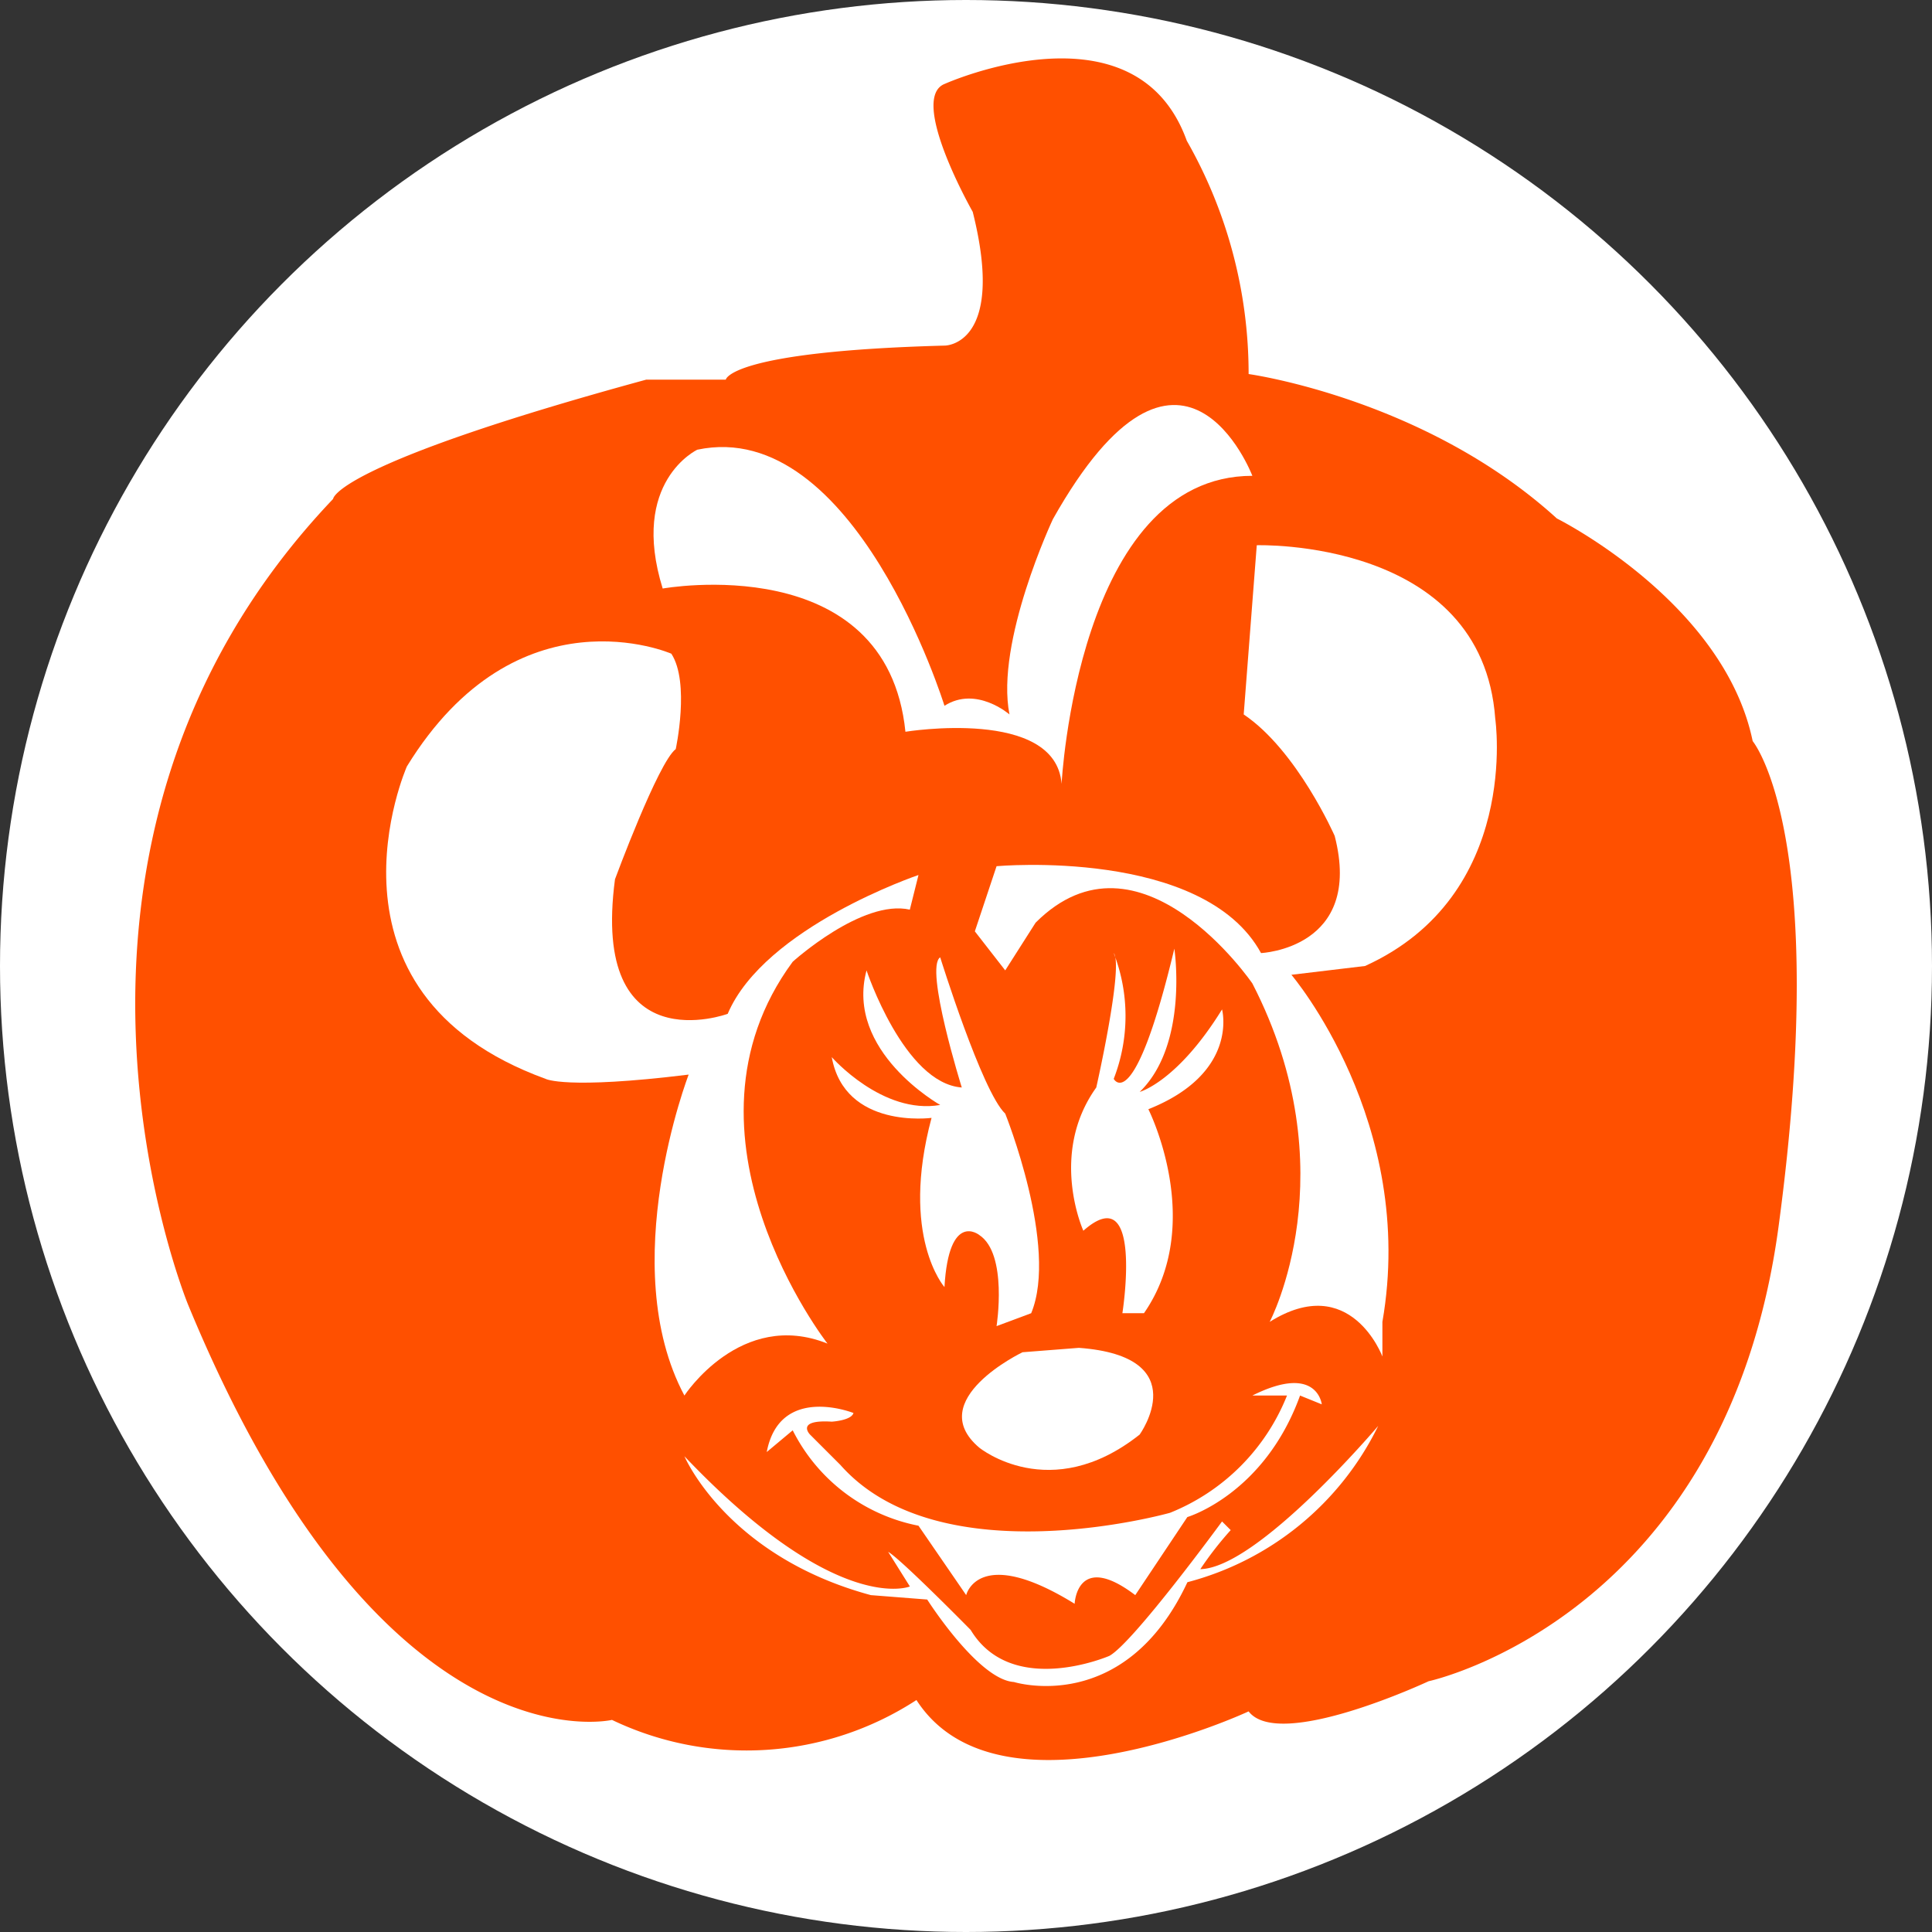
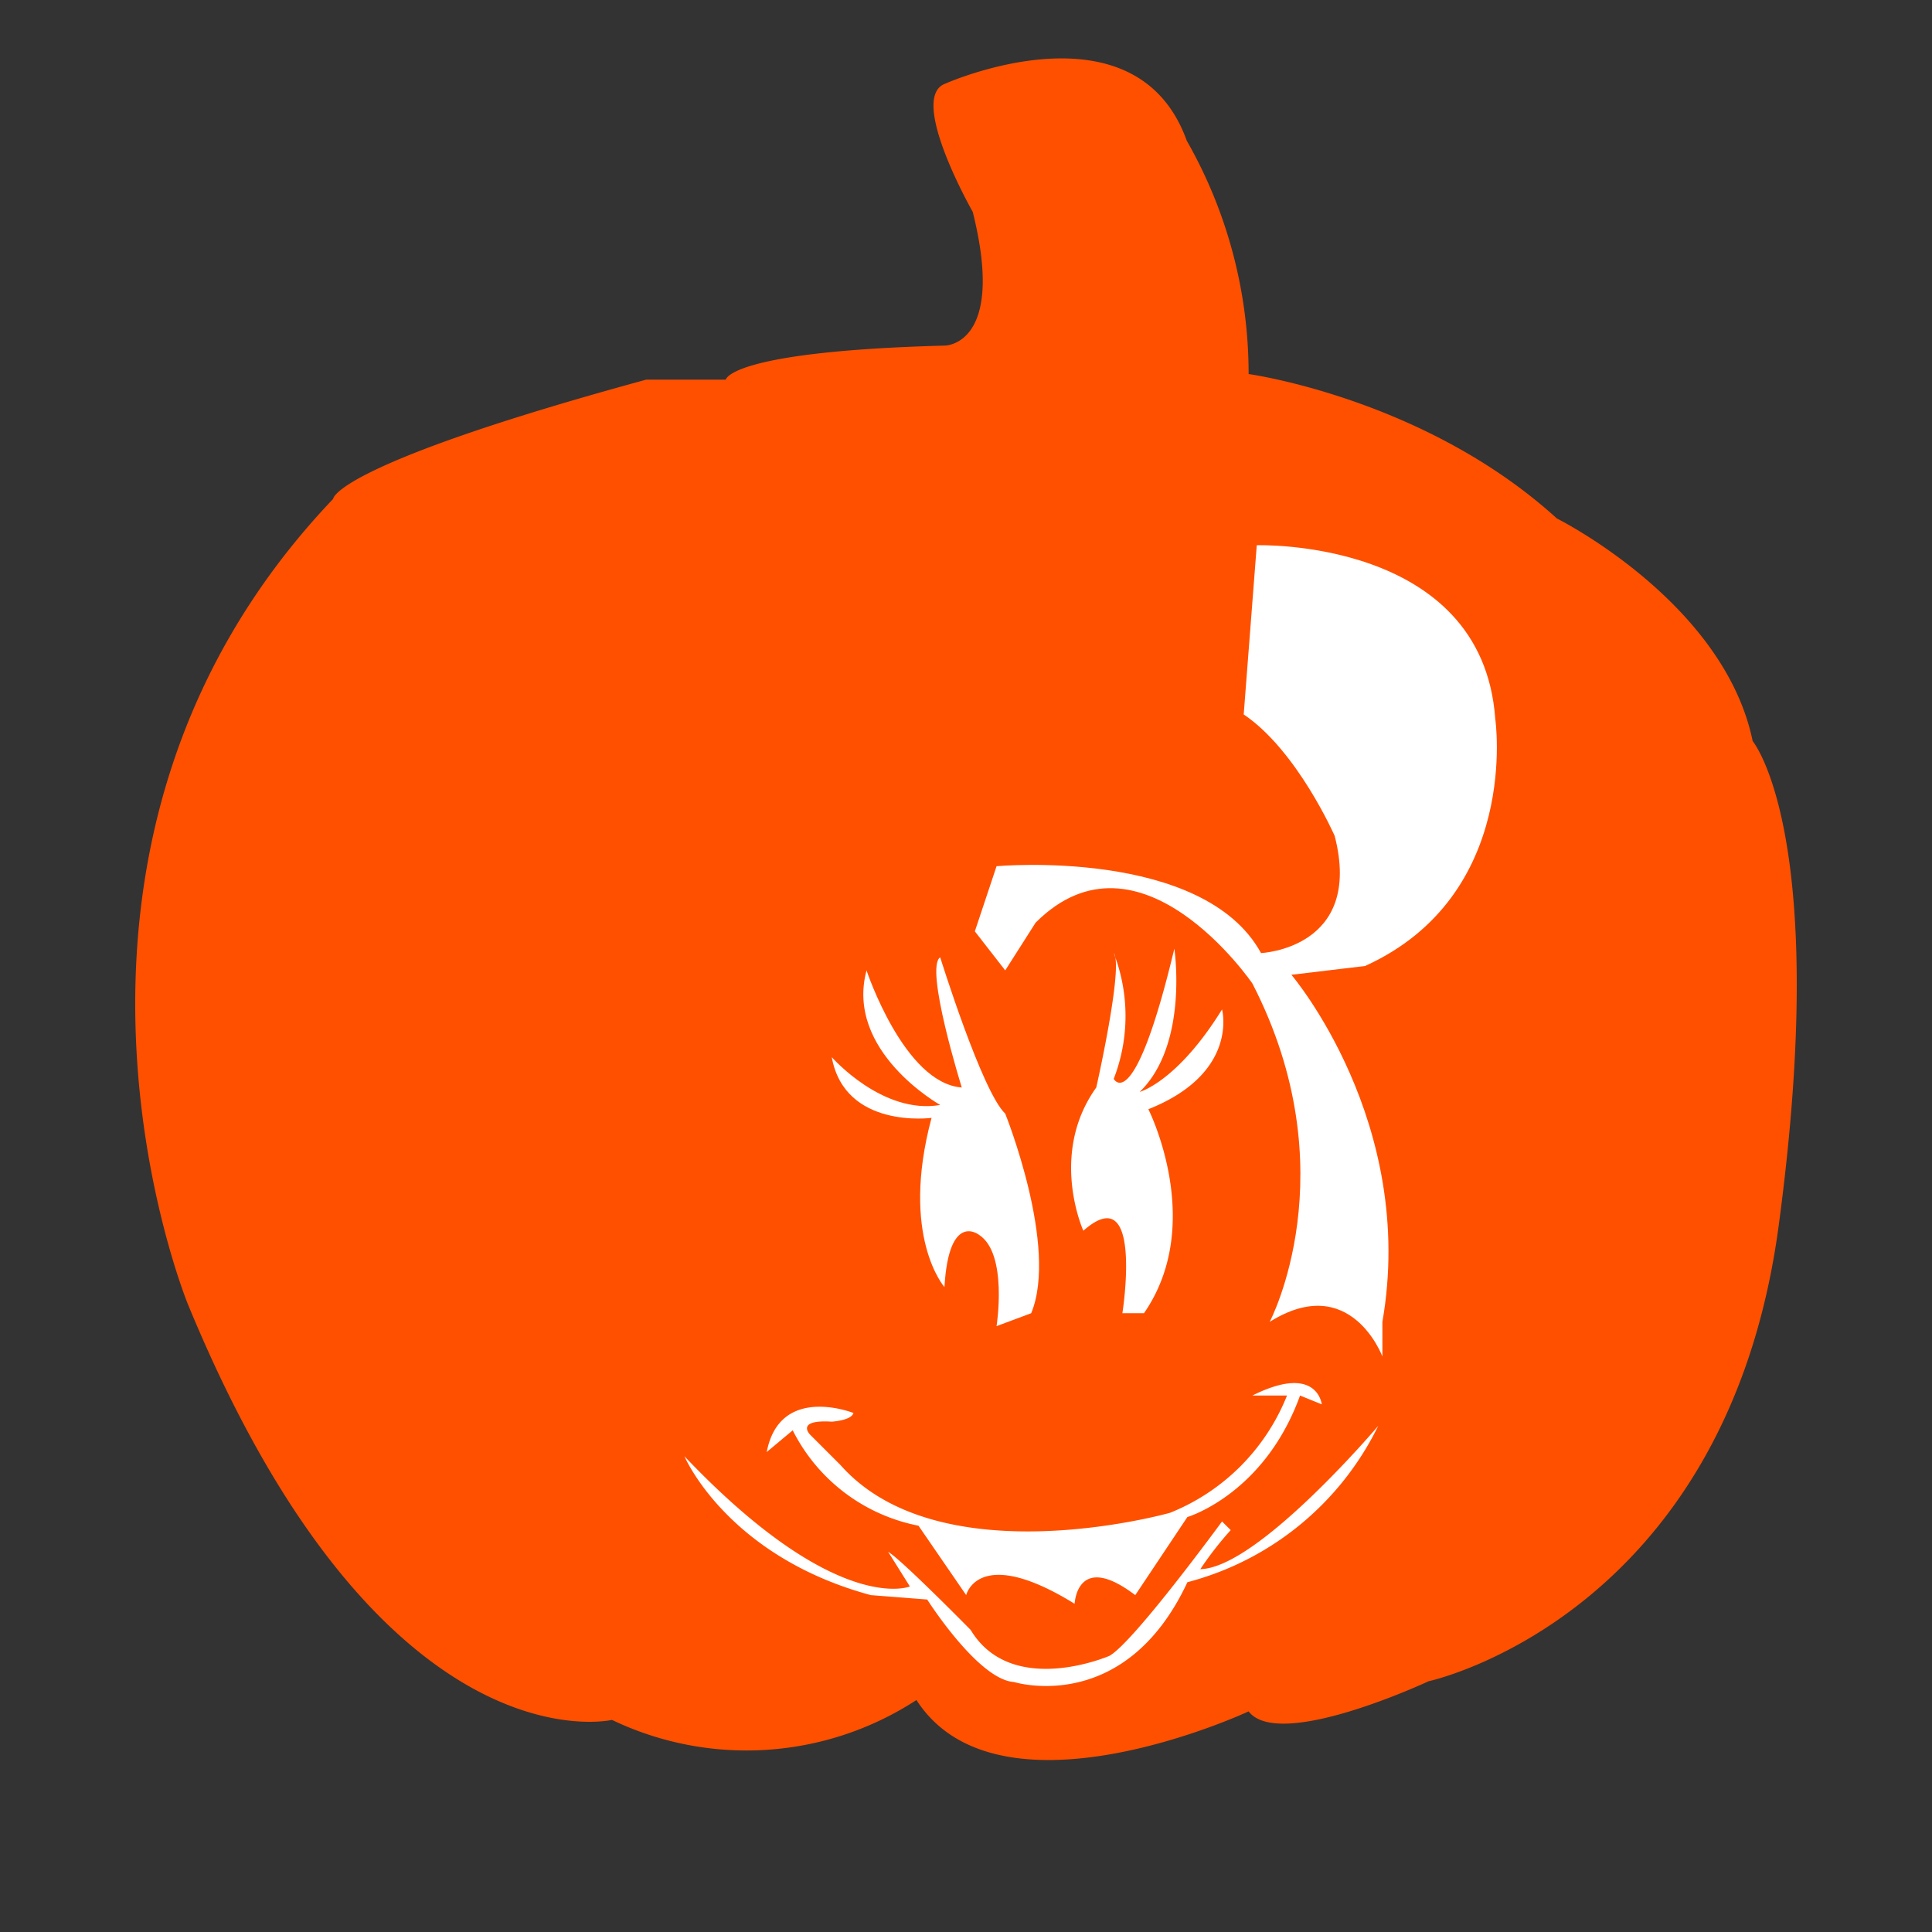
<svg xmlns="http://www.w3.org/2000/svg" id="Layer_1" data-name="Layer 1" viewBox="0 0 136.1 136.1">
  <rect x="0" y="0" width="136.1" height="136.1" fill="#333333" stroke="none" />
  <defs>
    <style>
      .cls-1, .cls-3 {
        fill: #fff;
      }

      .cls-2 {
        fill: #ff5000;
      }

      .cls-3 {
        fill-rule: evenodd;
      }
    </style>
  </defs>
  <title>PP_Button_Minnie_Mouse_Head</title>
  <g>
-     <circle class="cls-1" cx="68.05" cy="68.05" r="68.05" />
    <path class="cls-2" d="M70.347,26.795s4.322,0,1.96-9.421c0,0-4.566-8.018-1.96-9.02,0,0,13.43-6.013,17.038,4.009A33.132,33.132,0,0,1,91.742,28.8s12.41,1.707,21.715,10.174c0,0,11.766,5.862,13.793,15.683,0,0,5.535,6.615,1.827,34.176s-24.655,32.052-24.655,32.052-10.527,4.93-12.68,2.124c0,0-17.587,8.218-23.4-.8a21.936,21.936,0,0,1-21.448,1.4s-16.236,3.808-29.867-29.265c0,0-13.229-32.115,10.223-56.748,0,0,0-2.384,22.049-8.4h5.613S55.113,27.2,70.347,26.795Z" transform="translate(-3.783 -2.45)" />
  </g>
-   <path class="cls-3" d="M51.076,48.5s-10.84-4.74-18.63,7.94c0,0-7.03,15.9,9.77,22.01,0,0,1.38.77,10.08-.3,0,0-5.19,13.44-.3,22.61,0,0,3.97-6.11,10.08-3.66,0,0-11.46-14.68-2.45-26.9,0,0,4.89-4.43,8.25-3.67l0.61-2.44s-10.84,3.66-13.44,9.78c0,0-9.67,3.56-7.94-9.48,0,0,3.05-8.25,4.28-9.17C51.386,55.219,52.4,50.539,51.076,48.5Z" transform="translate(-3.783 -2.45)" />
  <path class="cls-3" d="M72.456,68.059l1.53-4.59s14.56-1.32,18.63,6.12c0,0,7.23-.31,5.19-8.25,0,0-2.64-6.02-6.41-8.56l0.92-11.92s15.88-.51,16.8,12.22c0,0,1.83,12.43-9.17,17.42l-5.19.62s8.86,10.39,6.41,24.45v2.44s-2.24-6.01-7.94-2.44c0,0,5.6-10.6-1.22-23.84,0,0-7.94-11.62-15.27-4.28l-2.14,3.36Z" transform="translate(-3.783 -2.45)" />
-   <path class="cls-3" d="M92.006,35.969s-4.99-13.04-14.05,3.05c0,0-4.07,8.66-3.06,13.76,0,0-2.34-2.04-4.58-.61,0,0-6.31-20.38-17.41-18.04,0,0-4.78,2.24-2.44,9.78,0,0,15.78-2.85,17.1,10.09,0,0,10.59-1.73,11,3.67C78.566,57.669,79.686,35.969,92.006,35.969Z" transform="translate(-3.783 -2.45)" />
  <path class="cls-3" d="M70.316,93.119s-3.15-3.56-.91-11.92c0,0-6.11.82-7.03-4.28,0,0,3.57,4.08,7.64,3.37,0,0-6.72-3.77-5.19-9.48,0,0,2.64,7.95,6.71,8.25,0,0-2.64-8.45-1.52-9.17,0,0,2.95,9.48,4.58,11.01,0,0,3.77,9.37,1.83,14.06l-2.44.91s0.81-5.09-1.22-6.42C72.766,89.449,70.626,87.719,70.316,93.119Z" transform="translate(-3.783 -2.45)" />
  <path class="cls-3" d="M80.1,89.149s-2.45-5.4.91-10.09c0,0,1.94-8.56,1.23-9.47a12.234,12.234,0,0,1,0,8.86s1.42,2.75,4.27-9.17c0,0,1.02,6.73-2.44,10.09,0,0,2.65-.71,5.8-5.81,0,0,1.22,4.48-5.19,7.03,0,0,4.07,8.05-.31,14.37h-1.52S84.366,85.379,80.1,89.149Z" transform="translate(-3.783 -2.45)" />
-   <path class="cls-3" d="M75.816,97.709s-7.02,3.36-3.05,6.72c0,0,4.99,4.08,11.3-.92,0,0,3.97-5.5-4.28-6.11Z" transform="translate(-3.783 -2.45)" />
  <path class="cls-3" d="M63.906,101.989s-5.19-2.07-6.11,2.75l1.83-1.53a12.63,12.63,0,0,0,8.86,6.72l3.36,4.89s0.84-3.59,7.64.61c0,0,.15-3.74,4.27-0.61l3.67-5.5s5.42-1.6,7.94-8.56l1.53,0.62s-0.31-2.91-4.89-.62h2.44a14.8,14.8,0,0,1-8.24,8.26s-16.19,4.58-23.22-3.37l-2.14-2.14s-1.06-1.07,1.53-.91C62.376,102.6,63.756,102.519,63.906,101.989Z" transform="translate(-3.783 -2.45)" />
  <path class="cls-3" d="M52,105.039s2.97,7.03,13.13,9.78l3.97,0.31s3.59,5.65,6.11,5.81c0,0,7.79,2.44,12.22-7.03a20.835,20.835,0,0,0,13.44-11.01s-8.48,10.01-12.53,10.09a24.192,24.192,0,0,1,2.14-2.75l-0.61-.61s-6.26,8.56-7.94,9.47c0,0-6.87,2.98-9.77-1.83,0,0-4.89-4.97-5.81-5.5l1.53,2.44S62.756,116.349,52,105.039Z" transform="translate(-3.783 -2.45)" />
</svg>